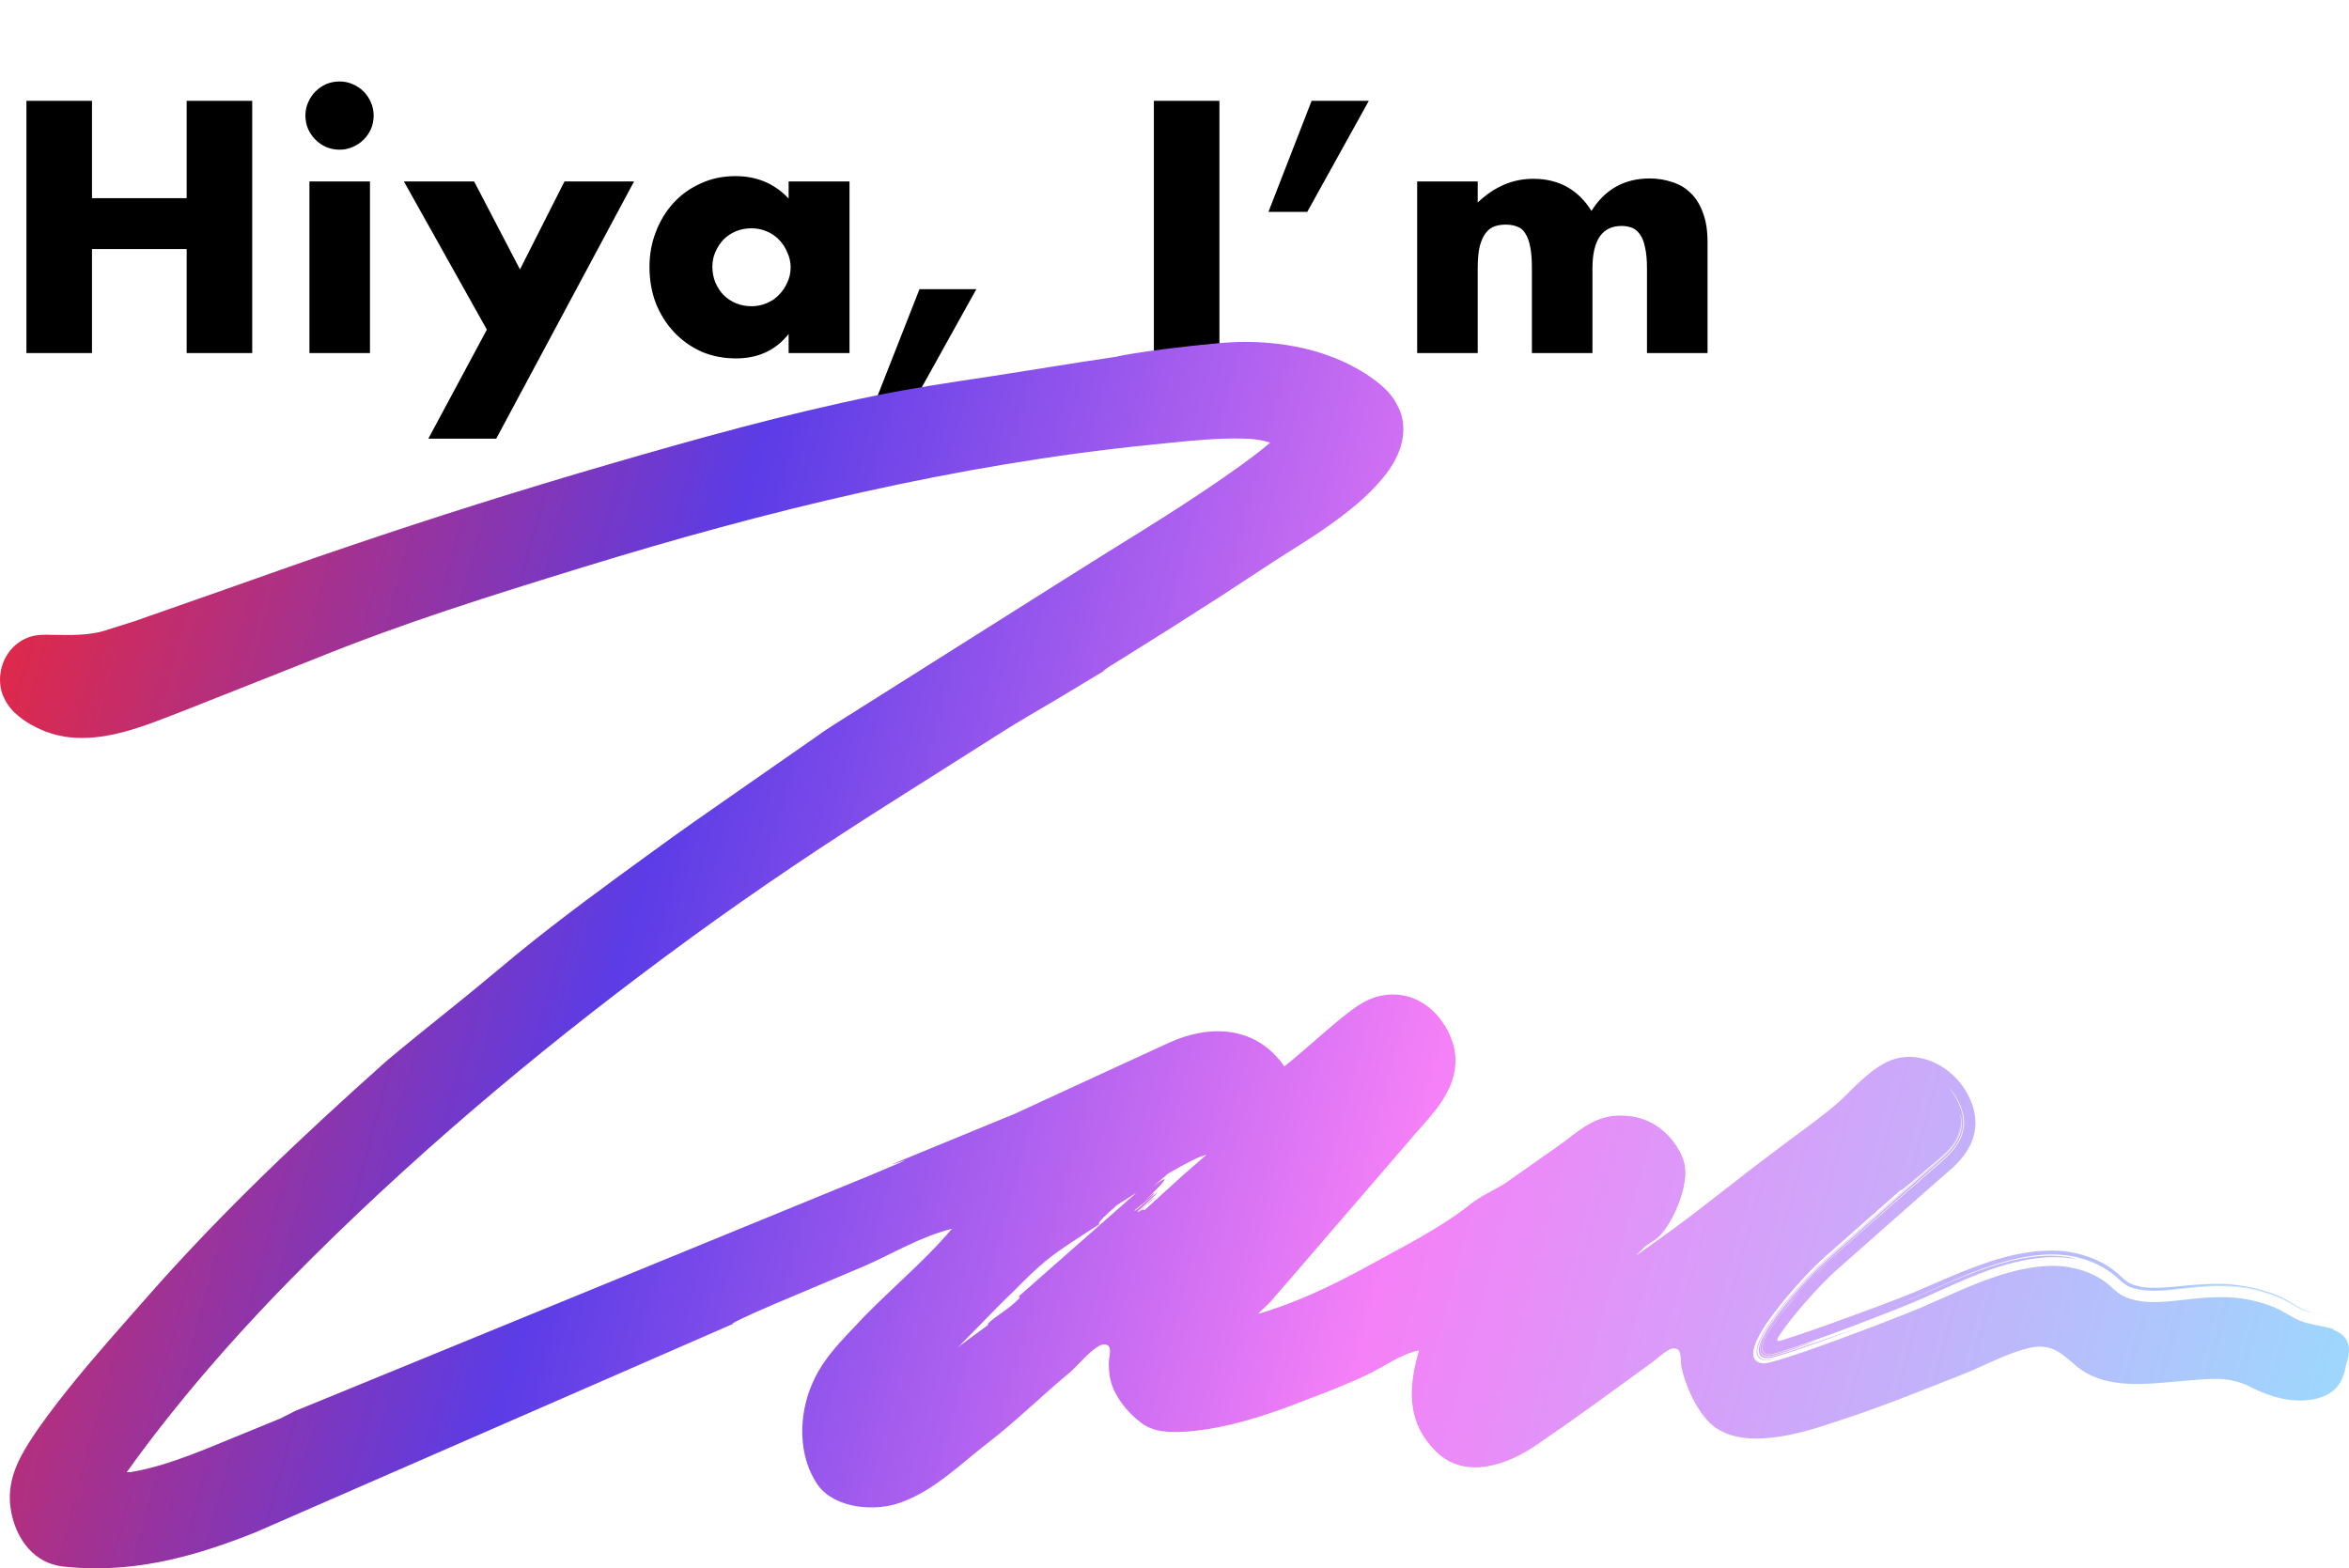
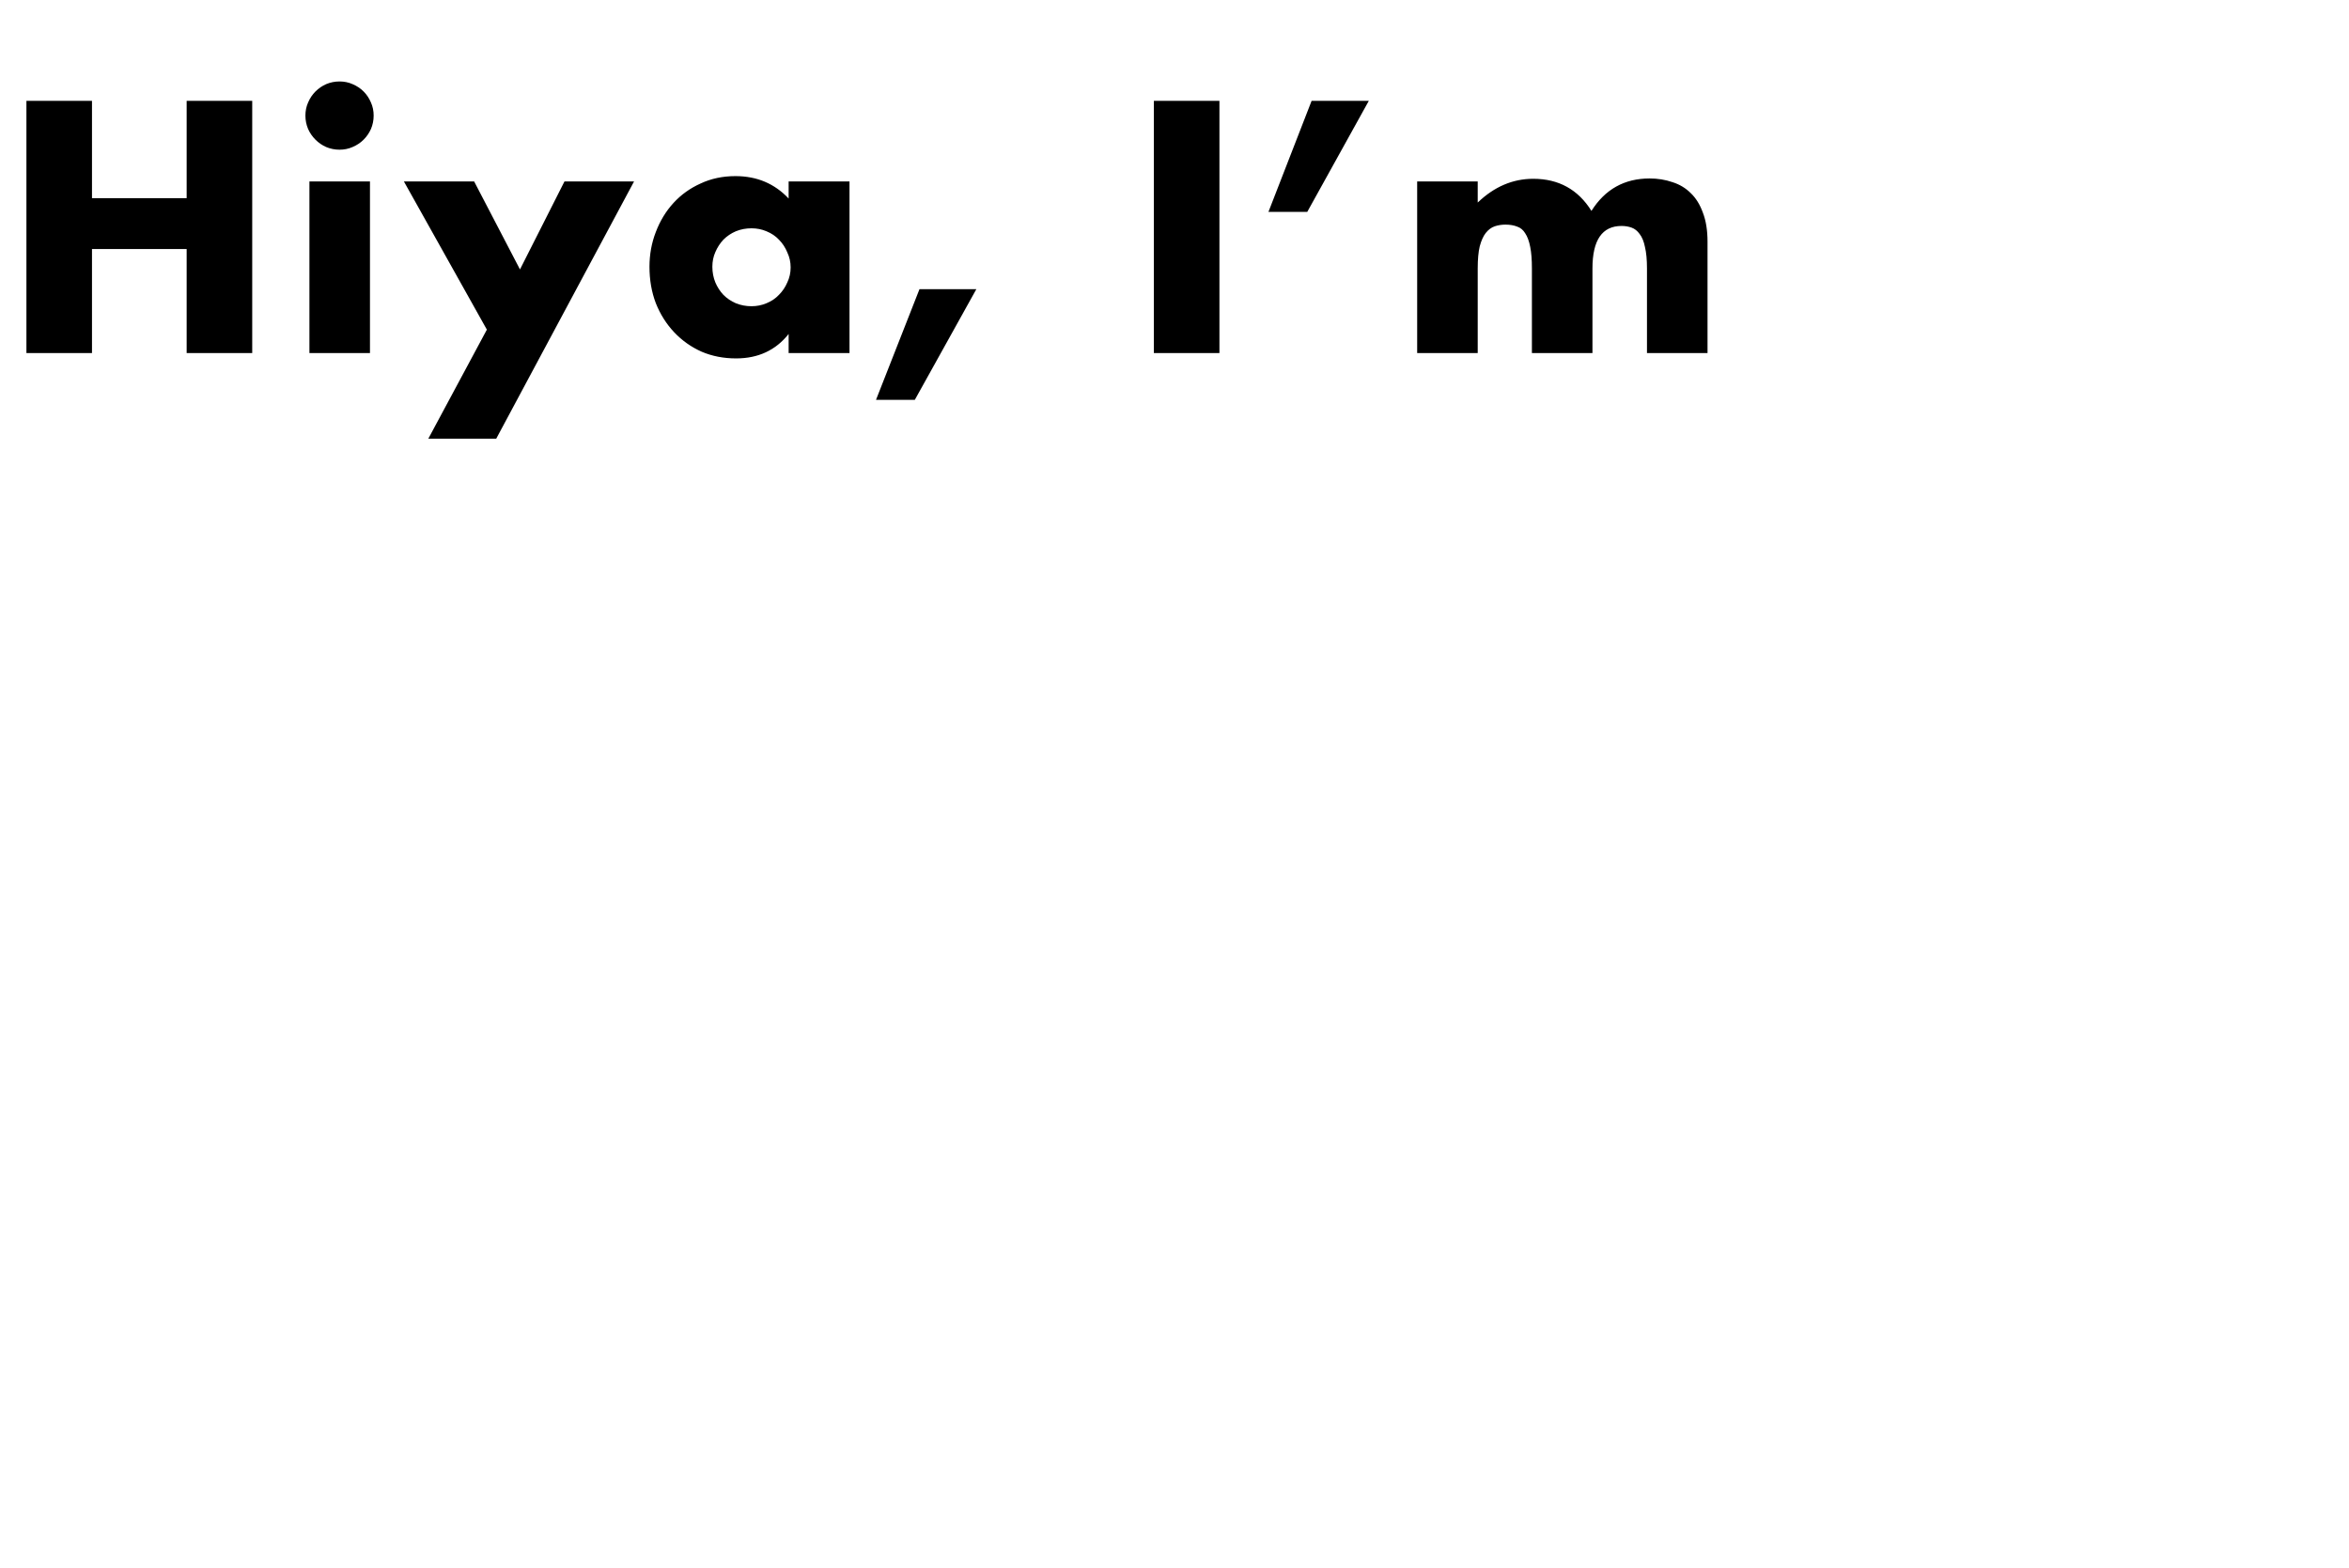
<svg xmlns="http://www.w3.org/2000/svg" width="632" height="422" viewBox="0 0 632 422" fill="none">
  <path d="M24.75 53.33H50.22V27.14H67.86V95H50.22V67.01H24.75V95H7.11V27.14H24.75V53.33ZM99.541 48.83V95H83.251V48.83H99.541ZM82.171 31.1C82.171 29.84 82.411 28.67 82.891 27.59C83.371 26.45 84.031 25.46 84.871 24.62C85.711 23.78 86.671 23.12 87.751 22.64C88.891 22.16 90.091 21.92 91.351 21.92C92.611 21.92 93.781 22.16 94.861 22.64C96.001 23.12 96.991 23.78 97.831 24.62C98.671 25.46 99.331 26.45 99.811 27.59C100.291 28.67 100.531 29.84 100.531 31.1C100.531 32.36 100.291 33.56 99.811 34.7C99.331 35.78 98.671 36.74 97.831 37.58C96.991 38.42 96.001 39.08 94.861 39.56C93.781 40.04 92.611 40.28 91.351 40.28C90.091 40.28 88.891 40.04 87.751 39.56C86.671 39.08 85.711 38.42 84.871 37.58C84.031 36.74 83.371 35.78 82.891 34.7C82.411 33.56 82.171 32.36 82.171 31.1ZM130.991 88.7L108.671 48.83H127.571L139.901 72.5L151.871 48.83H170.591L133.511 118.04H115.241L130.991 88.7ZM191.661 71.78C191.661 73.28 191.931 74.69 192.471 76.01C193.011 77.27 193.731 78.38 194.631 79.34C195.591 80.3 196.701 81.05 197.961 81.59C199.281 82.13 200.691 82.4 202.191 82.4C203.631 82.4 204.981 82.13 206.241 81.59C207.561 81.05 208.671 80.3 209.571 79.34C210.531 78.38 211.281 77.27 211.821 76.01C212.421 74.75 212.721 73.4 212.721 71.96C212.721 70.52 212.421 69.17 211.821 67.91C211.281 66.59 210.531 65.45 209.571 64.49C208.671 63.53 207.561 62.78 206.241 62.24C204.981 61.7 203.631 61.43 202.191 61.43C200.691 61.43 199.281 61.7 197.961 62.24C196.701 62.78 195.591 63.53 194.631 64.49C193.731 65.45 193.011 66.56 192.471 67.82C191.931 69.02 191.661 70.34 191.661 71.78ZM212.181 48.83H228.561V95H212.181V89.87C208.701 94.25 203.991 96.44 198.051 96.44C194.691 96.44 191.601 95.84 188.781 94.64C185.961 93.38 183.501 91.64 181.401 89.42C179.301 87.2 177.651 84.59 176.451 81.59C175.311 78.59 174.741 75.32 174.741 71.78C174.741 68.48 175.311 65.36 176.451 62.42C177.591 59.42 179.181 56.81 181.221 54.59C183.261 52.37 185.691 50.63 188.511 49.37C191.331 48.05 194.451 47.39 197.871 47.39C203.631 47.39 208.401 49.4 212.181 53.42V48.83ZM247.387 77.81H262.687L246.127 107.6H235.687L247.387 77.81ZM328.089 27.14V95H310.449V27.14H328.089ZM352.885 27.14H368.275L351.715 57.02H341.275L352.885 27.14ZM381.291 48.83H397.581V54.5C402.021 50.24 407.001 48.11 412.521 48.11C419.361 48.11 424.581 50.99 428.181 56.75C431.841 50.93 437.061 48.02 443.841 48.02C446.001 48.02 448.041 48.35 449.961 49.01C451.881 49.61 453.531 50.6 454.911 51.98C456.291 53.3 457.371 55.04 458.151 57.2C458.991 59.36 459.411 61.97 459.411 65.03V95H443.121V72.23C443.121 69.89 442.941 67.97 442.581 66.47C442.281 64.97 441.801 63.8 441.141 62.96C440.541 62.12 439.821 61.55 438.981 61.25C438.141 60.95 437.241 60.8 436.281 60.8C431.061 60.8 428.451 64.61 428.451 72.23V95H412.161V72.23C412.161 69.89 412.011 67.97 411.711 66.47C411.411 64.91 410.961 63.68 410.361 62.78C409.821 61.88 409.101 61.28 408.201 60.98C407.301 60.62 406.251 60.44 405.051 60.44C404.031 60.44 403.071 60.59 402.171 60.89C401.271 61.19 400.461 61.79 399.741 62.69C399.081 63.53 398.541 64.73 398.121 66.29C397.761 67.79 397.581 69.77 397.581 72.23V95H381.291V48.83Z" fill="black" />
-   <path d="M627.826 357.655C624.656 356.601 621.75 356.601 618.58 355.283C616.203 354.228 614.089 352.647 611.447 351.592C603.786 348.693 597.975 348.693 590.049 349.484C584.502 350.011 577.897 351.329 572.349 349.22C569.443 348.166 568.123 346.057 565.745 344.475C562.575 342.367 559.141 341.312 555.442 340.785C542.497 339.467 528.496 346.848 516.872 351.856C510.004 354.755 477.774 367.144 474.34 366.881C464.037 365.563 487.02 341.576 490.455 338.676C492.436 336.884 503.003 327.606 511.351 320.225C511.219 320.515 511.51 320.41 514.31 318.09C515.71 316.904 517.718 315.191 520.624 312.713C522.077 311.5 523.873 310.077 525.432 307.942C526.515 306.519 527.334 304.489 527.413 302.275C527.413 303.698 527.096 305.095 526.488 306.308C525.432 308.416 523.873 310.077 522.288 311.474C519.144 314.242 516.159 316.851 513.306 319.382C507.573 324.443 502.29 329.108 497.006 333.774C494.391 336.12 491.643 338.413 489.107 340.864C486.571 343.395 484.088 346.083 481.605 348.983C479.201 351.83 476.585 355.124 474.604 358.419C473.706 360.027 472.702 361.741 472.623 363.717C472.57 364.693 473.23 365.721 474.261 365.932C475.238 366.301 476.295 365.853 477.299 365.668C477.536 365.563 477.352 365.615 476.823 365.721C476.295 365.721 475.37 366.274 474.208 365.773C473.627 365.589 473.045 365.088 472.887 364.324C472.702 363.586 472.887 362.742 473.125 361.899C473.732 360.159 474.63 358.551 476.031 356.495C478.884 352.304 482.741 347.718 487.1 343.105C489.239 340.759 491.643 338.65 494.153 336.462C496.636 334.274 499.12 332.06 501.576 329.899C506.49 325.55 511.272 321.306 515.551 317.537C517.691 315.665 519.699 313.899 521.522 312.291C523.397 310.736 525.009 309.049 526.066 307.362C527.122 305.675 527.571 303.935 527.624 302.617C527.704 301.299 527.492 300.403 527.439 299.981C527.334 299.586 527.413 299.612 527.545 300.192C527.651 300.772 527.968 301.958 527.677 303.777C527.228 306.308 525.749 308.443 524.111 310.156C522.42 311.922 520.597 313.293 518.88 314.848C515.393 317.932 511.879 321.042 508.313 324.179C504.773 327.316 501.18 330.479 497.587 333.668C493.995 336.91 490.27 339.915 487.047 343.447C483.745 346.953 480.574 350.591 477.748 354.439C477.034 355.388 476.374 356.39 475.714 357.365C475.159 358.261 474.657 359.052 474.234 359.948C473.812 360.818 473.415 361.741 473.257 362.689C473.098 363.612 473.283 364.798 474.261 365.194C475.159 365.668 476.163 365.457 477.114 365.194C478.065 364.956 478.963 364.693 479.94 364.376L483.111 363.348L486.492 362.189C490.983 360.607 495.448 358.973 499.833 357.312C498.274 357.866 495.21 358.946 491.036 360.396C488.949 361.108 486.571 361.925 483.956 362.821C481.129 363.744 478.963 364.482 476.638 365.009C475.555 365.378 473.891 365.035 473.6 363.691C473.362 362.426 473.944 361.134 474.498 359.974C475.502 357.892 477.801 354.676 480.046 351.882C482.344 349.036 484.828 346.241 487.417 343.526C488.711 342.182 490.032 340.812 491.406 339.625C492.832 338.36 494.259 337.121 495.659 335.856C501.339 330.874 506.886 325.971 511.985 321.464C514.548 319.224 517.004 317.062 519.276 315.032C521.495 313.003 523.899 311.263 525.643 308.97C527.413 306.756 528.417 303.962 528.205 301.563C528.1 299.138 527.228 297.425 526.62 296.107C525.194 293.471 524.137 292.601 524.771 293.128C525.669 294.183 526.673 295.632 527.413 297.425C528.126 299.164 528.787 301.589 528.205 304.12C527.677 306.677 526.118 308.996 524.243 310.868C522.314 312.766 520.307 314.321 518.272 316.166C510.03 323.388 500.414 331.823 491.089 339.994C486.703 344.106 482.609 348.693 479.148 353.095C477.484 355.23 475.714 357.787 474.921 359.263C474.472 360.106 474.049 360.976 473.812 361.872C473.574 362.716 473.495 363.77 474.129 364.376C474.789 364.956 475.687 365.062 476.453 364.877C477.246 364.719 477.959 364.508 478.672 364.297L480.733 363.638L483.005 362.848C485.884 361.846 487.866 361.082 488.711 360.713C489.028 360.554 487.073 361.24 483.665 362.399L480.839 363.322C480.099 363.533 479.201 363.849 478.435 364.06C477.616 364.271 476.77 364.561 475.872 364.587C474.948 364.535 473.996 363.797 474.102 362.742C474.102 361.767 474.551 360.792 474.974 359.895C475.212 359.447 475.449 358.999 475.714 358.551L476.136 357.892L476.744 356.97C478.435 354.492 480.363 352.067 482.318 349.747C483.613 348.245 484.881 346.795 486.175 345.424C483.877 347.928 481.71 350.538 479.65 353.095C478.62 354.413 477.642 355.731 476.744 357.075L476.11 358.05L475.661 358.762C475.397 359.236 475.132 359.711 474.895 360.212C474.472 361.187 474.023 362.241 474.261 363.296C474.551 364.403 475.925 364.666 476.876 364.35C477.906 364.113 478.831 363.823 479.914 363.48C481.261 363.032 482.582 362.584 483.903 362.162C486.73 361.161 489.504 360.159 492.198 359.184C497.587 357.207 502.712 355.256 507.494 353.358C512.328 351.487 516.687 349.694 520.756 347.797C524.85 345.952 528.681 344.238 532.274 342.841C539.407 339.994 545.668 338.65 550.238 338.36C552.51 338.228 554.412 338.307 555.812 338.413L558.374 338.782C558.718 338.835 558.533 338.756 557.767 338.545C557.054 338.36 555.68 338.044 553.725 337.965C549.868 337.648 543.607 338.176 535.576 340.838C531.561 342.129 527.122 343.948 522.235 346.083C519.778 347.138 517.216 348.297 514.548 349.405C511.8 350.485 508.894 351.592 505.83 352.778C510.136 351.091 514.548 349.457 519.039 347.401C523.609 345.398 528.39 343.184 533.568 341.339C538.72 339.494 544.294 337.938 550.291 337.596C556.367 337.279 562.76 338.624 568.096 342.525C569.443 343.553 570.447 344.607 571.319 345.266C572.217 345.978 572.851 346.268 574.067 346.663C576.259 347.322 578.769 347.454 581.358 347.322C583.973 347.19 586.668 346.795 589.521 346.531C592.321 346.268 595.174 346.031 598.08 346.083C600.986 346.11 603.945 346.452 606.745 347.111C608.145 347.428 609.519 347.849 610.866 348.297C612.161 348.746 613.693 349.352 614.908 350.037C616.044 350.67 617.18 351.302 618.316 351.935C619.373 352.515 620.139 352.831 621.248 353.121C623.309 353.701 625.898 353.938 628.619 354.834L628.302 354.729C625.581 353.859 622.86 353.648 620.667 352.91C618.66 352.357 616.308 350.512 613.059 349.062C609.836 347.744 606.666 346.874 603.126 346.373C599.665 345.899 596.125 345.925 592.77 346.162C586.034 346.61 579.667 348.034 574.885 346.795C574.701 346.742 574.516 346.69 574.331 346.61C574.701 346.716 575.044 346.795 575.414 346.874C579.958 347.797 585.32 346.716 590.974 346.241C596.548 345.688 602.756 345.688 608.515 347.401C609.968 347.797 611.315 348.271 612.795 348.851C614.301 349.484 615.621 350.222 616.81 350.907C617.973 351.566 619.135 352.251 620.033 352.568C621.064 352.963 622.226 353.227 623.52 353.49C621.882 353.121 620.377 352.726 619.082 352.04C617.603 351.276 615.912 350.09 613.772 349.036C611.5 348.008 609.519 347.401 607.3 346.821C605.107 346.268 602.862 345.899 600.616 345.741C596.099 345.424 591.793 345.82 587.566 346.268C584.66 346.584 581.886 346.9 579.297 346.9C580.856 346.9 582.494 346.795 584.184 346.637C587.724 346.241 591.502 345.767 595.359 345.635C598.186 345.53 601.118 345.635 604.024 346.11C602.069 345.767 600.061 345.53 598.001 345.477C594.831 345.398 591.661 345.609 588.464 345.899C585.268 346.189 582.177 346.584 579.271 346.531C577.818 346.505 576.418 346.373 575.15 346.057C574.542 345.899 573.855 345.688 573.327 345.451C572.851 345.24 572.455 345.029 571.98 344.634C571.081 344.001 569.919 342.683 568.175 341.418C566.511 340.232 564.847 339.362 563.05 338.624C561.28 337.912 559.458 337.385 557.688 337.042C555.918 336.647 553.883 336.515 552.113 336.515C544.849 336.489 538.218 338.386 532.142 340.601C526.066 342.815 520.386 345.451 515.05 347.718C509.713 349.879 504.165 351.935 498.935 353.859C493.678 355.783 488.579 357.629 483.692 359.263C482.477 359.658 481.261 360.054 480.073 360.449L479.333 360.66L478.937 360.765C478.672 360.844 478.25 360.923 478.17 360.581C478.17 360.264 478.329 360.027 478.461 359.79L479.333 358.472C479.888 357.655 480.469 356.864 481.076 356.073C483.454 352.963 485.937 350.143 488.236 347.638C489.662 346.11 491.115 344.581 492.568 343.184C492.938 342.841 493.228 342.578 493.598 342.235L494.814 341.154L497.244 338.993L506.992 330.373L516.767 321.754L521.654 317.457L524.111 315.322C524.983 314.584 525.96 313.715 526.858 312.713C528.655 310.789 530.583 308.153 531.243 304.7C531.983 301.247 531.032 297.741 529.843 295.316C528.602 292.627 526.753 290.334 524.507 288.489C522.288 286.644 519.567 285.22 516.423 284.641C514.838 284.324 513.2 284.298 511.51 284.562C510.638 284.667 509.792 284.931 508.947 285.22C508.207 285.51 507.468 285.827 506.86 286.196C504.271 287.593 502.422 289.253 500.652 290.835C498.908 292.416 497.35 294.024 495.897 295.448C495.131 296.186 494.549 296.713 493.73 297.398L491.326 299.375C488.051 301.985 484.564 304.489 481.024 307.125L470.536 315.059C463.588 320.41 456.851 325.84 449.956 330.874L440.235 337.833L440.922 337.095C442.242 335.724 443.141 334.881 444.197 334.327C444.858 333.879 445.545 333.484 446.126 332.93C446.416 332.667 446.733 332.377 446.945 332.113L447.526 331.401C448.266 330.479 448.794 329.609 449.322 328.739C450.326 327.026 451.119 325.312 451.779 323.494C452.44 321.675 453.021 319.83 453.311 317.589C453.47 316.456 453.523 315.296 453.311 313.583C453.127 312.818 452.942 312.028 452.625 311.316C452.36 310.683 452.149 310.288 451.885 309.761C449.798 305.886 446.232 302.459 441.608 301.009C440.499 300.667 439.257 300.403 438.148 300.298C437.038 300.192 435.981 300.14 434.766 300.219C432.362 300.377 429.985 301.168 428.056 302.196C426.128 303.224 424.569 304.383 423.195 305.411C421.795 306.492 420.765 307.283 419.418 308.232L411.307 313.952L407.239 316.798C405.813 317.826 404.994 318.459 403.646 319.197L399.34 321.569C398.548 322.018 397.729 322.518 396.91 323.098C396.091 323.625 395.193 324.39 394.664 324.785C389.935 328.423 384.388 331.718 378.761 334.828C373.107 337.886 367.19 341.207 361.589 344.106C355.91 347.006 350.098 349.615 344.207 351.698C342.754 352.225 341.169 352.726 339.848 353.147L339.002 353.411H338.923L338.606 353.517C338.606 353.517 338.659 353.306 338.712 353.253L340.587 351.513L341.697 350.433L342.516 349.484L344.127 347.612L347.377 343.869L353.849 336.357L379.633 306.413C381.535 304.12 383.912 301.695 386.158 298.795C387.294 297.346 388.403 295.738 389.354 293.893C390.332 292.074 391.151 289.912 391.441 287.514C391.785 285.141 391.547 282.532 390.754 280.291C389.988 277.998 389.064 276.311 387.69 274.466C386.369 272.674 384.652 271.013 382.539 269.748C380.425 268.483 377.889 267.692 375.353 267.613C372.79 267.507 370.307 268.087 368.194 269.036C366.08 269.959 364.152 271.435 362.963 272.331C360.216 274.44 357.653 276.627 355.143 278.815C352.66 280.977 350.23 283.112 347.799 285.141L345.607 286.907C345.607 286.907 345.554 286.96 345.527 286.96V286.907L345.448 286.828C344.999 286.196 344.603 285.589 344.048 285.01C342.067 282.637 339.451 280.555 336.466 279.263C330.39 276.627 323.971 277.286 318.687 278.973C315.993 279.817 313.483 281.082 311.475 281.978L305.082 284.931L292.296 290.809L279.51 296.713L273.117 299.665L266.512 302.38L240.121 313.24C239.804 313.609 251.111 309.181 233.675 316.456C178.621 339.019 134.398 357.128 79.317 379.717C78.102 380.35 76.781 381.009 75.486 381.668C70.15 383.856 64.787 386.043 59.398 388.258C54.088 390.472 48.778 392.554 43.468 394.162C40.8 394.926 38.132 395.638 35.49 396.06L35.041 396.139H34.697C34.697 396.139 34.46 396.165 34.354 396.139C33.958 396.192 34.248 395.928 34.38 395.744L34.592 395.48L36.679 392.58C50.601 373.655 66.557 355.757 83.755 338.676C115.43 307.204 149.931 278.552 185.912 252.324C203.955 239.171 222.342 226.862 241.283 214.921C250.714 208.964 260.119 202.981 269.55 197.023C274.305 193.992 278.823 191.435 283.816 188.483L298.213 179.811C296.153 180.918 295.149 181.393 302.731 176.701C310.656 171.798 319.268 166.342 328.435 160.437C332.979 157.459 337.681 154.375 342.516 151.212C347.139 148.18 352.422 145.07 357.495 141.459C362.593 137.821 367.745 133.894 372.289 128.358C373.398 126.961 374.481 125.432 375.406 123.666C376.33 121.927 377.097 119.923 377.414 117.63C377.731 115.363 377.572 112.78 376.647 110.54C375.749 108.326 374.428 106.349 372.949 104.925C371.47 103.396 369.885 102.263 368.458 101.261C366.952 100.233 365.393 99.311 363.782 98.467C360.559 96.78 357.178 95.489 353.743 94.487C346.822 92.537 339.689 91.825 332.583 92.036C328.277 92.22 324.446 92.695 320.457 93.09C316.521 93.512 312.585 94.013 308.728 94.54C302.678 95.436 301.146 95.805 300.195 96.016C288.201 97.782 276.974 99.68 266.301 101.314C255.681 102.896 245.22 104.477 235.445 106.48C211.247 111.41 187.523 118.052 163.933 124.905C140.289 131.785 116.751 139.192 93.292 147.179C81.562 151.106 69.859 155.376 58.13 159.462C52.265 161.518 46.4 163.574 40.536 165.63L36.124 167.185L31.844 168.529L27.591 169.874C26.297 170.216 24.949 170.454 23.576 170.612C20.828 170.928 17.896 170.875 14.752 170.823C13.141 170.875 11.846 170.612 9.178 171.06C6.827 171.561 4.608 172.879 3.049 174.671C1.49 176.463 0.513 178.651 0.17 180.865C-0.2 182.974 0.011 185.557 1.041 187.692C2.019 189.854 3.498 191.488 5.03 192.727C6.563 193.992 8.148 194.941 9.759 195.732C10.552 196.127 11.344 196.47 12.216 196.839C13.114 197.155 14.012 197.419 14.937 197.709C15.835 197.893 16.733 198.104 17.632 198.262C18.53 198.368 19.428 198.473 20.326 198.526C23.919 198.71 27.433 198.289 30.735 197.577C37.366 196.127 43.362 193.57 49.174 191.356C60.904 186.717 72.686 182.052 84.521 177.36C96.251 172.615 108.112 168.292 120.211 164.259C132.284 160.226 144.516 156.431 156.826 152.635C169.11 148.866 181.5 145.228 193.996 141.854C218.987 135.08 244.48 129.255 270.475 124.932C283.472 122.77 296.576 120.978 309.811 119.66C316.468 119.001 323.125 118.21 329.624 118.026C331.262 117.973 332.873 117.973 334.485 118.026L335.7 118.078H336.413L337.549 118.21C338.315 118.289 339.082 118.421 339.821 118.579C340.191 118.685 340.587 118.764 340.957 118.869L341.512 119.054C341.512 119.054 341.776 119.106 341.697 119.159L341.486 119.344C340.112 120.477 338.817 121.531 337.232 122.718C334.141 125.063 330.918 127.33 327.669 129.571C321.118 134.052 314.328 138.427 307.354 142.777C293.353 151.422 278.981 160.569 264.372 169.768C257.055 174.381 249.684 179.047 242.234 183.739C238.51 186.084 234.785 188.457 231.033 190.803C227.308 193.201 223.451 195.442 219.832 198.078C212.488 203.191 205.118 208.331 197.694 213.498C190.271 218.638 182.848 223.83 175.53 229.181C163.219 238.117 150.882 247.105 139.074 256.753C133.156 261.629 127.45 266.479 121.532 271.198C115.641 275.942 109.724 280.66 103.938 285.537C81.351 305.675 59.609 326.261 40.166 348.35C33.007 356.521 25.478 364.851 18.239 373.892C14.646 378.426 11.054 383.065 7.857 388.099C6.246 390.63 4.74 393.319 3.736 396.35C2.732 399.355 2.362 402.676 2.864 405.865C3.313 409.028 4.396 412.112 6.246 414.88C8.068 417.621 10.842 419.915 14.092 420.916C15.729 421.444 17.42 421.602 18.926 421.707C20.458 421.865 22.017 421.918 23.576 421.971C26.693 422.05 29.784 421.971 32.901 421.707C45.344 420.679 57.417 416.883 68.855 412.271C113.924 392.58 158.755 373.022 197.589 356.073C195 356.943 201.234 353.833 212.594 349.115C218.274 346.716 225.195 343.79 232.856 340.548C240.121 337.358 247.571 332.798 256.13 330.637C248.126 340.126 237.981 348.192 229.897 357.049C228.92 358.05 227.942 359.078 227.018 360.106C223.584 363.797 220.466 367.724 218.538 372.31C214.839 380.745 214.575 391.816 220.123 399.724C224.878 406.05 235.709 406.841 242.578 404.205C251.296 401.042 258.164 394.188 265.297 388.653C273.222 382.59 280.355 375.474 288.016 369.147C289.865 367.566 294.621 361.767 296.998 361.767C299.64 361.767 298.319 364.93 298.319 366.775C298.319 369.147 298.583 371.52 299.64 373.892C301.225 377.319 303.867 380.482 307.037 382.854C310.471 385.49 314.962 385.49 319.189 385.226C330.02 384.436 341.116 380.745 351.154 376.791C356.702 374.683 362.25 372.574 367.798 369.938C372.289 367.829 376.78 364.403 381.799 363.348C378.893 373.365 378.365 382.59 386.29 390.498C394.215 398.406 405.839 394.188 414.028 388.389C424.067 381.536 434.106 374.156 443.88 367.039C445.201 366.248 448.636 362.821 450.221 362.821C452.598 362.821 452.07 365.194 452.334 367.566C453.391 372.838 456.297 379.164 459.995 382.854C468.185 390.762 484.564 385.754 493.81 382.59C505.433 378.9 517.057 374.156 528.417 369.675C533.7 367.566 538.984 364.666 544.532 363.085C550.872 361.24 553.514 363.085 558.005 367.039C566.194 374.419 578.082 372.31 588.121 371.52C594.725 370.993 599.744 370.202 605.821 373.365C611.104 376.001 616.652 377.582 622.464 376.528C627.747 375.474 630.389 372.574 631.181 367.302C632.502 363.612 632.767 359.658 627.747 357.813L627.826 357.655ZM567.277 341.76C568.228 342.393 569.153 343.105 569.866 343.764C570.289 344.159 570.659 344.449 571.002 344.765C570.447 344.291 569.84 343.737 569.126 343.131C568.519 342.604 567.885 342.156 567.277 341.734V341.76ZM570.527 343.895L570.896 344.212C570.896 344.212 570.659 344.001 570.527 343.895ZM571.53 345.187C571.821 345.398 572.085 345.609 572.349 345.767C572.244 345.714 572.138 345.662 572.032 345.609C571.874 345.503 571.689 345.345 571.53 345.213V345.187ZM571.53 344.739C571.662 344.844 571.821 344.976 571.953 345.055C571.9 345.029 571.874 345.003 571.847 344.976C571.742 344.897 571.636 344.792 571.557 344.713L571.53 344.739ZM573.327 346.268C573.327 346.268 573.248 346.215 573.195 346.189C573.353 346.268 573.538 346.321 573.723 346.373C573.591 346.321 573.459 346.294 573.327 346.241V346.268ZM577.739 346.821C578.241 346.848 578.716 346.9 579.244 346.927C578.742 346.927 578.241 346.874 577.739 346.821ZM576.655 346.716C576.497 346.716 576.312 346.716 576.153 346.663C575.652 346.558 575.202 346.452 574.727 346.347C575.335 346.505 575.995 346.637 576.655 346.716ZM574.701 346.347C574.357 346.268 574.014 346.162 573.697 346.031C573.565 345.978 573.485 345.925 573.38 345.899C573.75 346.057 574.172 346.189 574.701 346.347ZM572.429 345.398C572.429 345.398 572.693 345.582 572.825 345.635C572.693 345.556 572.561 345.477 572.429 345.398ZM569.443 342.947C569.126 342.683 568.783 342.419 568.413 342.156C568.651 342.34 568.915 342.525 569.153 342.709L569.443 342.947ZM567.964 341.787C567.462 341.444 566.934 341.101 566.458 340.812C566.934 341.101 567.462 341.418 567.964 341.787ZM567.277 341.734C566.775 341.391 566.247 341.101 565.745 340.838C565.824 340.891 565.93 340.917 566.009 340.97C566.405 341.181 566.854 341.47 567.277 341.734ZM486.571 345.161C487.152 344.528 487.76 343.869 488.341 343.289C490.27 341.233 492.119 339.625 493.942 338.044C491.326 340.284 488.87 342.683 486.598 345.161H486.571ZM273.988 349.615C271.373 352.304 268.573 353.622 265.825 356.126V356.548C263.527 358.235 261.07 360.027 258.613 361.846L257.662 362.637C259.591 360.66 261.546 358.657 263.553 356.627C266.671 353.464 269.682 350.301 272.958 347.217C275.626 344.475 278.347 341.813 281.174 339.441C285.322 336.014 291.318 332.35 295.783 329.424C294.99 329.082 298.187 326.393 300.512 324.284C302.255 323.177 303.999 322.044 305.742 320.963C295.149 330.294 284.556 339.625 274.015 348.904C274.147 349.088 274.834 348.746 274.015 349.589L273.988 349.615ZM313.879 316.008L314.011 315.929C313.668 316.219 313.324 316.509 313.06 316.719L313.853 316.008H313.879ZM307.935 325.629C307.803 325.418 307.618 325.233 306.192 326.261C307.962 324.68 308.833 323.889 310.63 322.308C310.603 321.859 305.32 327.342 306.165 325.84C307.935 324.39 309.705 322.518 311.475 320.937C310.55 321.148 305.267 326.34 305.214 325.761C306.086 324.812 310.577 321.728 310.524 321.016C310.524 320.858 308.754 322.466 307.856 323.256C313.166 318.222 315.755 315.112 310.392 319.144C311.528 318.143 313.007 316.93 314.407 315.718C319.163 312.95 322.993 311 324.578 310.762C322.729 312.344 320.616 314.189 318.502 316.034C316.944 317.484 312.637 321.385 307.935 325.655V325.629ZM527.413 301.299C527.413 301.115 527.387 300.93 527.36 300.746C527.36 300.93 527.413 301.115 527.413 301.299Z" fill="url(#paint0_linear_970_2039)" />
  <defs>
    <linearGradient id="paint0_linear_970_2039" x1="700.138" y1="381.491" x2="-46.466" y2="180.133" gradientUnits="userSpaceOnUse">
      <stop stop-color="#85EFFF" />
      <stop offset="0.423" stop-color="#F580F7" />
      <stop offset="0.707" stop-color="#5B3CE6" />
      <stop offset="1" stop-color="#FF2424" />
    </linearGradient>
  </defs>
</svg>